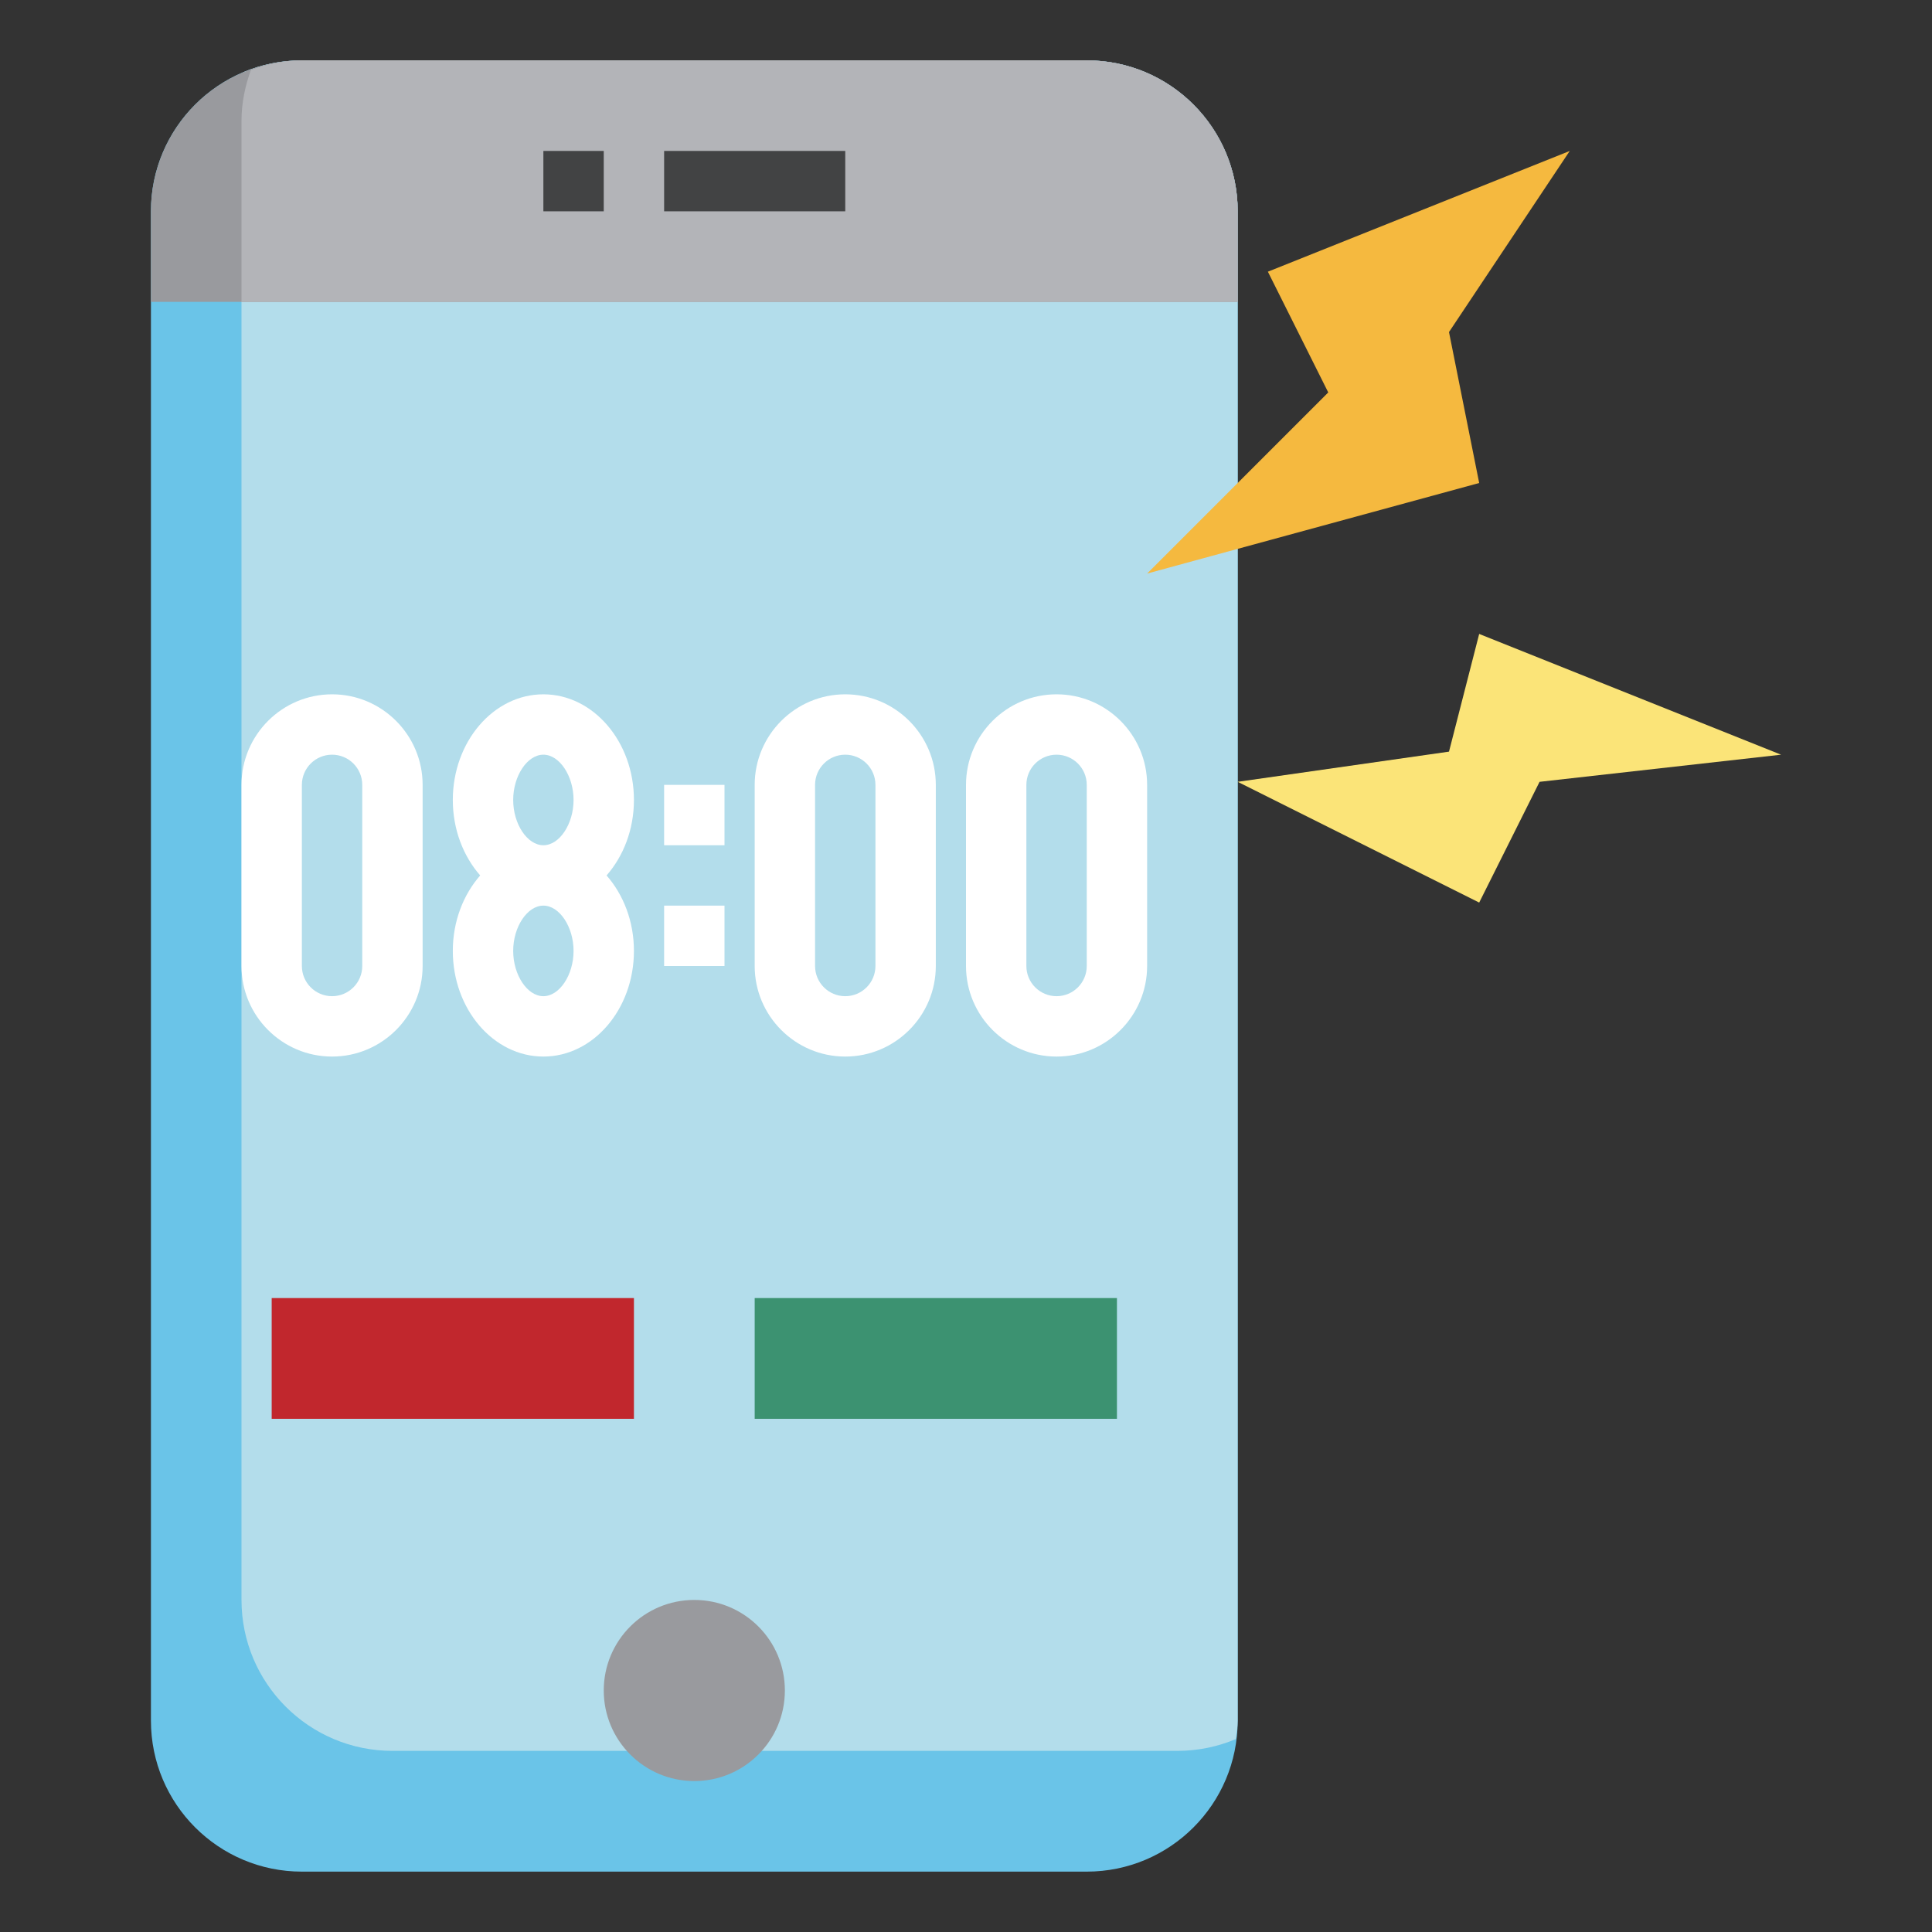
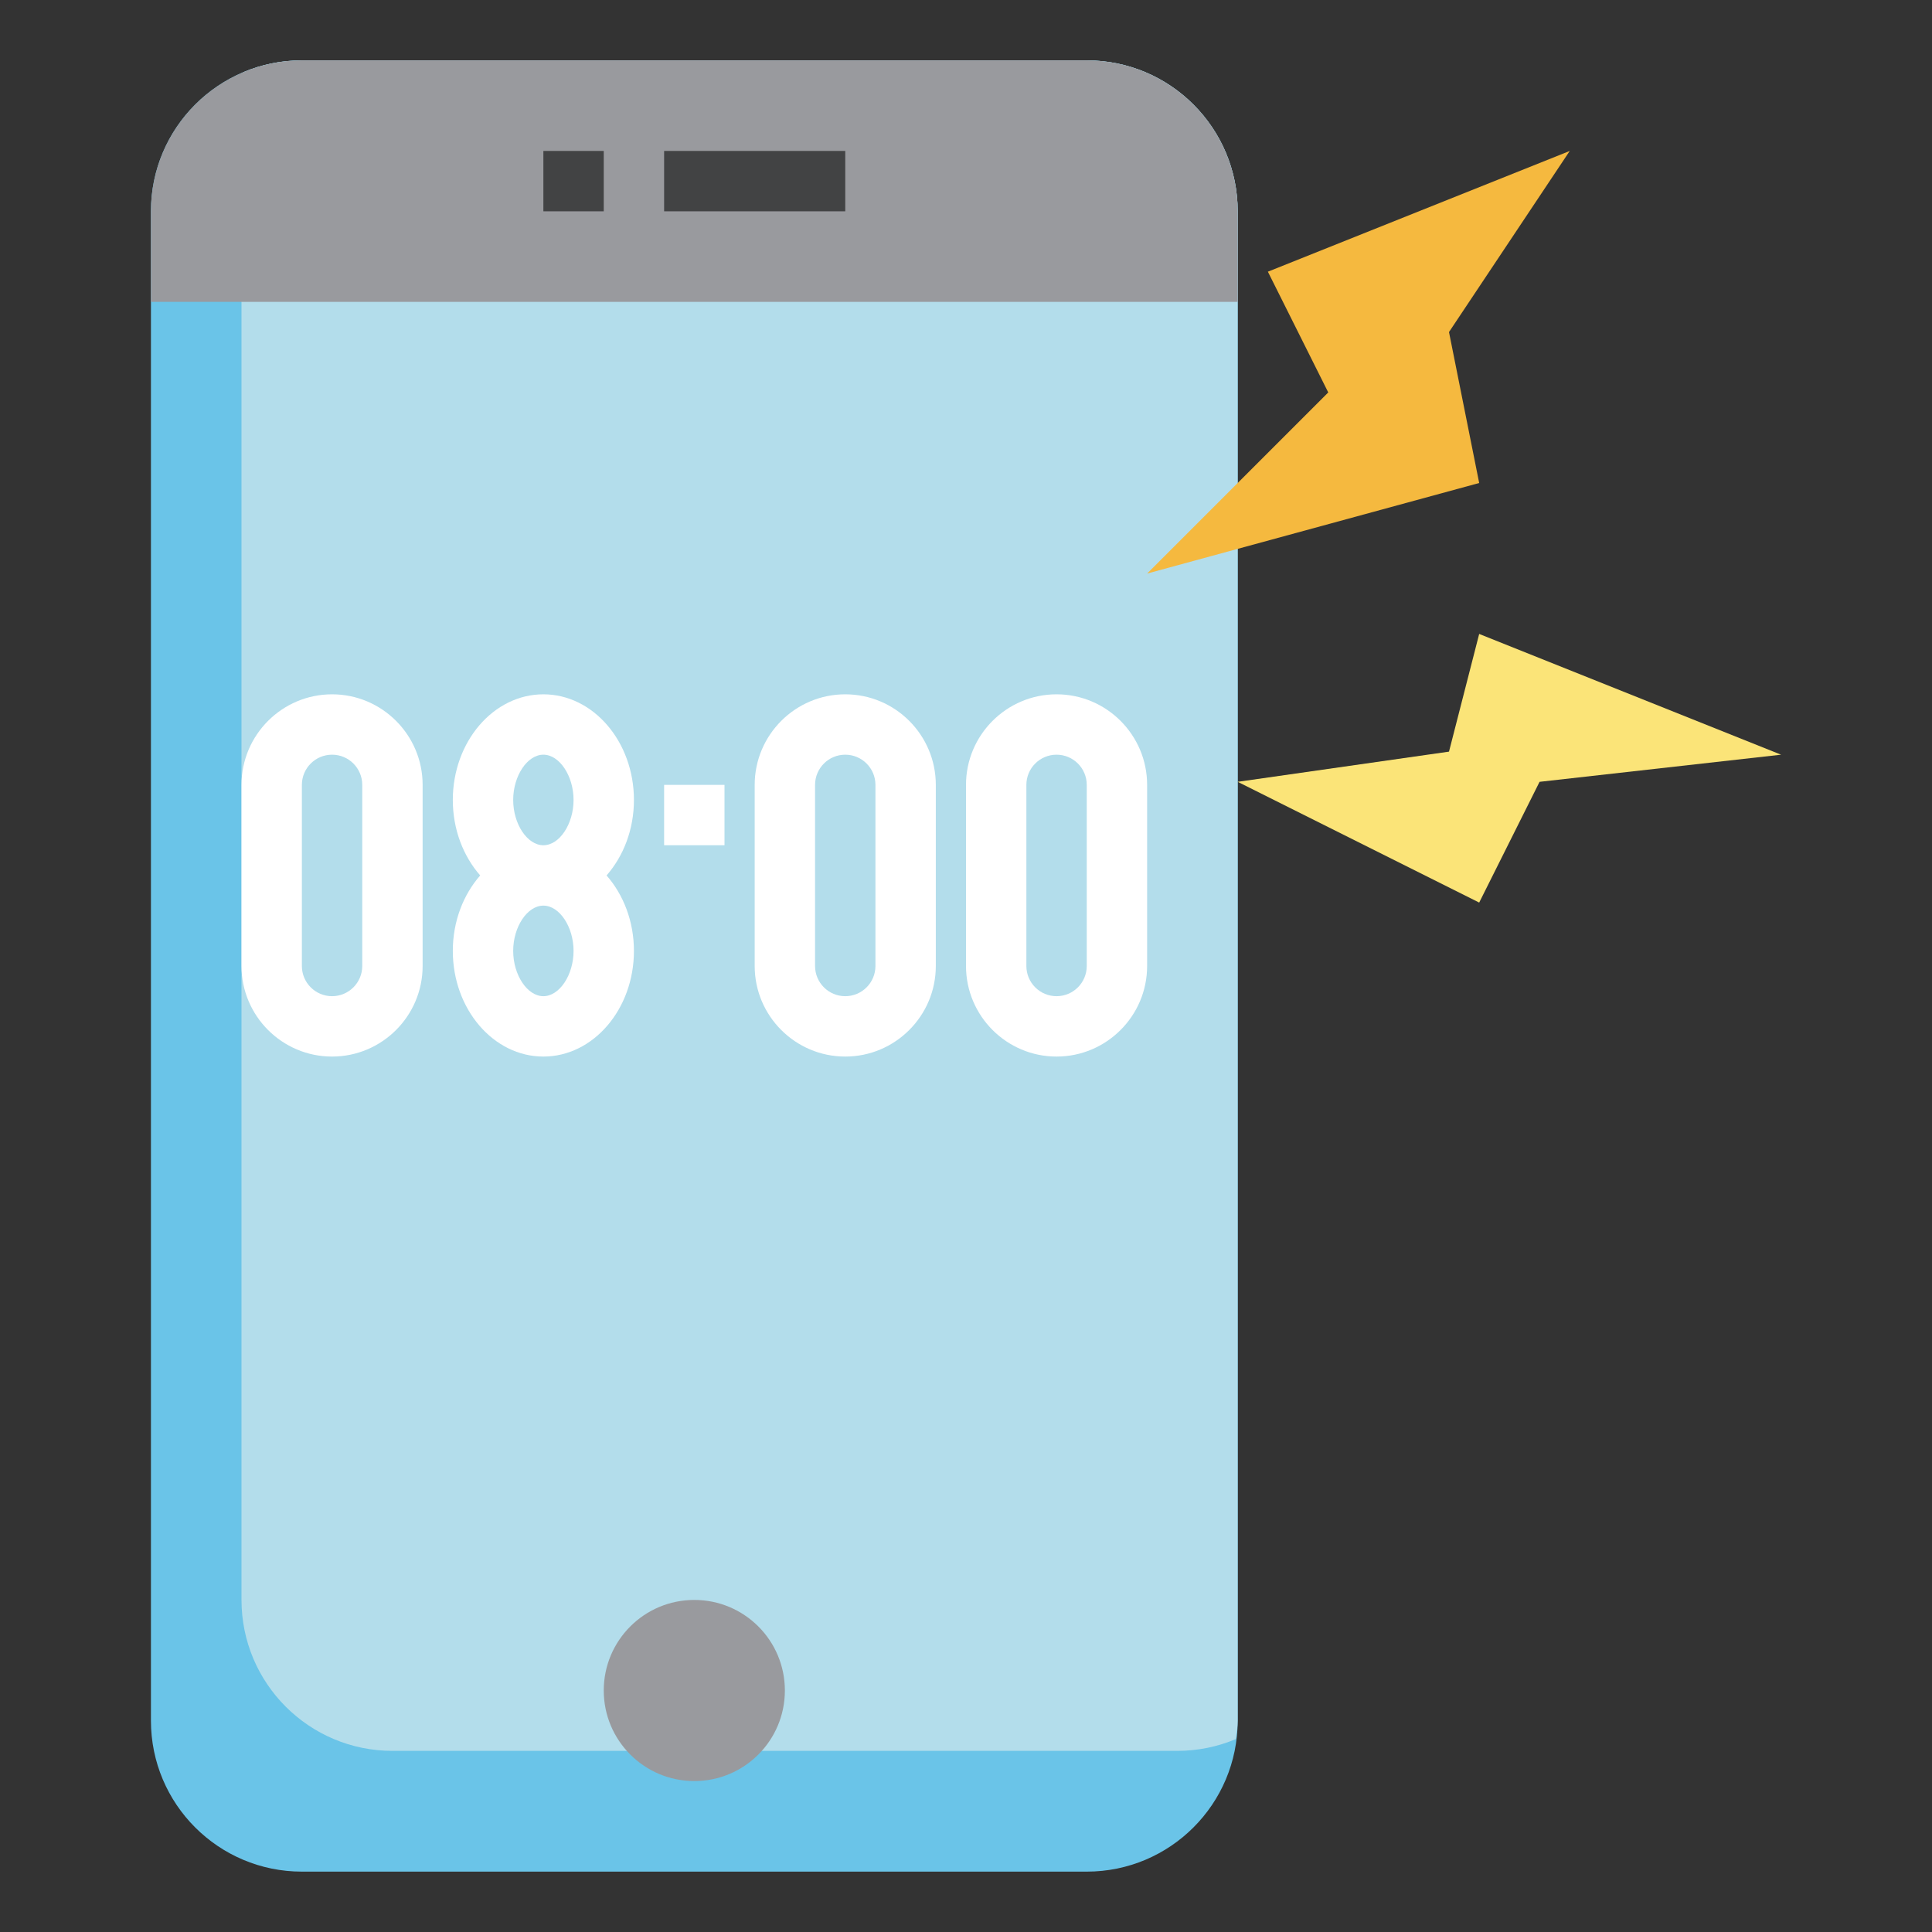
<svg xmlns="http://www.w3.org/2000/svg" id="Layer_3" enable-background="new 0 0 64 64" height="512" viewBox="0 0 64 64" width="512">
  <rect x="0" y="0" width="64" height="64" fill="#333333" stroke="none" />
  <g>
    <path d="m41 16v-9c0-2.761-2.239-5-5-5h-26c-2.761 0-5 2.239-5 5v50c0 2.761 2.239 5 5 5h26c2.761 0 5-2.239 5-5v-38.818" fill="#6ac4e8" />
    <path d="m36 2h-26c-.688 0-1.342.14-1.939.391-.024.202-.061.4-.061.609v50c0 2.761 2.239 5 5 5h26c.688 0 1.342-.14 1.939-.391.024-.202.061-.4.061-.609v-38.818-2.182-9c0-2.761-2.239-5-5-5z" fill="#b3ddeb" />
    <path d="m36 2h-26c-2.761 0-5 2.239-5 5v3h36v-3c0-2.761-2.239-5-5-5z" fill="#999a9e" />
-     <path d="m36 2h-26c-.595 0-1.158.122-1.687.313-.191.529-.313 1.092-.313 1.687v6h33v-3c0-2.761-2.239-5-5-5z" fill="#b3b4b8" />
    <g>
      <path d="m18 5h2v2h-2z" fill="#424344" />
    </g>
    <g>
      <path d="m22 5h6v2h-6z" fill="#424344" />
    </g>
    <circle cx="23" cy="56" fill="#999a9e" r="3" />
-     <path d="m9 43h12v4h-12z" fill="#c1272d" />
-     <path d="m25 43h12v4h-12z" fill="#3c9271" />
    <g fill="#fff">
      <path d="m11 23c-1.654 0-3 1.346-3 3v6c0 1.654 1.346 3 3 3s3-1.346 3-3v-6c0-1.654-1.346-3-3-3zm1 9c0 .552-.448 1-1 1s-1-.448-1-1v-6c0-.552.448-1 1-1s1 .448 1 1z" />
      <path d="m21 26.5c0-1.93-1.346-3.5-3-3.5s-3 1.57-3 3.5c0 .98.349 1.864.907 2.5-.558.636-.907 1.52-.907 2.5 0 1.93 1.346 3.5 3 3.5s3-1.57 3-3.5c0-.98-.349-1.864-.907-2.5.558-.636.907-1.52.907-2.5zm-2 5c0 .799-.468 1.5-1 1.5s-1-.701-1-1.5.468-1.5 1-1.5 1 .701 1 1.5zm-2-5c0-.799.468-1.5 1-1.5s1 .701 1 1.5-.468 1.5-1 1.5-1-.701-1-1.5z" />
      <path d="m22 26h2v2h-2z" />
-       <path d="m22 30h2v2h-2z" />
      <path d="m28 23c-1.654 0-3 1.346-3 3v6c0 1.654 1.346 3 3 3s3-1.346 3-3v-6c0-1.654-1.346-3-3-3zm1 9c0 .552-.448 1-1 1s-1-.448-1-1v-6c0-.552.448-1 1-1s1 .448 1 1z" />
      <path d="m35 23c-1.654 0-3 1.346-3 3v6c0 1.654 1.346 3 3 3s3-1.346 3-3v-6c0-1.654-1.346-3-3-3zm1 9c0 .552-.448 1-1 1s-1-.448-1-1v-6c0-.552.448-1 1-1s1 .448 1 1z" />
    </g>
    <path d="m52 5-10 4 2 4-6 6 11-3-1-5z" fill="#f5b93f" />
    <path d="m41 25.899 7-1 1-3.899 10 4-8 .899-2 4z" fill="#fbe478" />
  </g>
</svg>